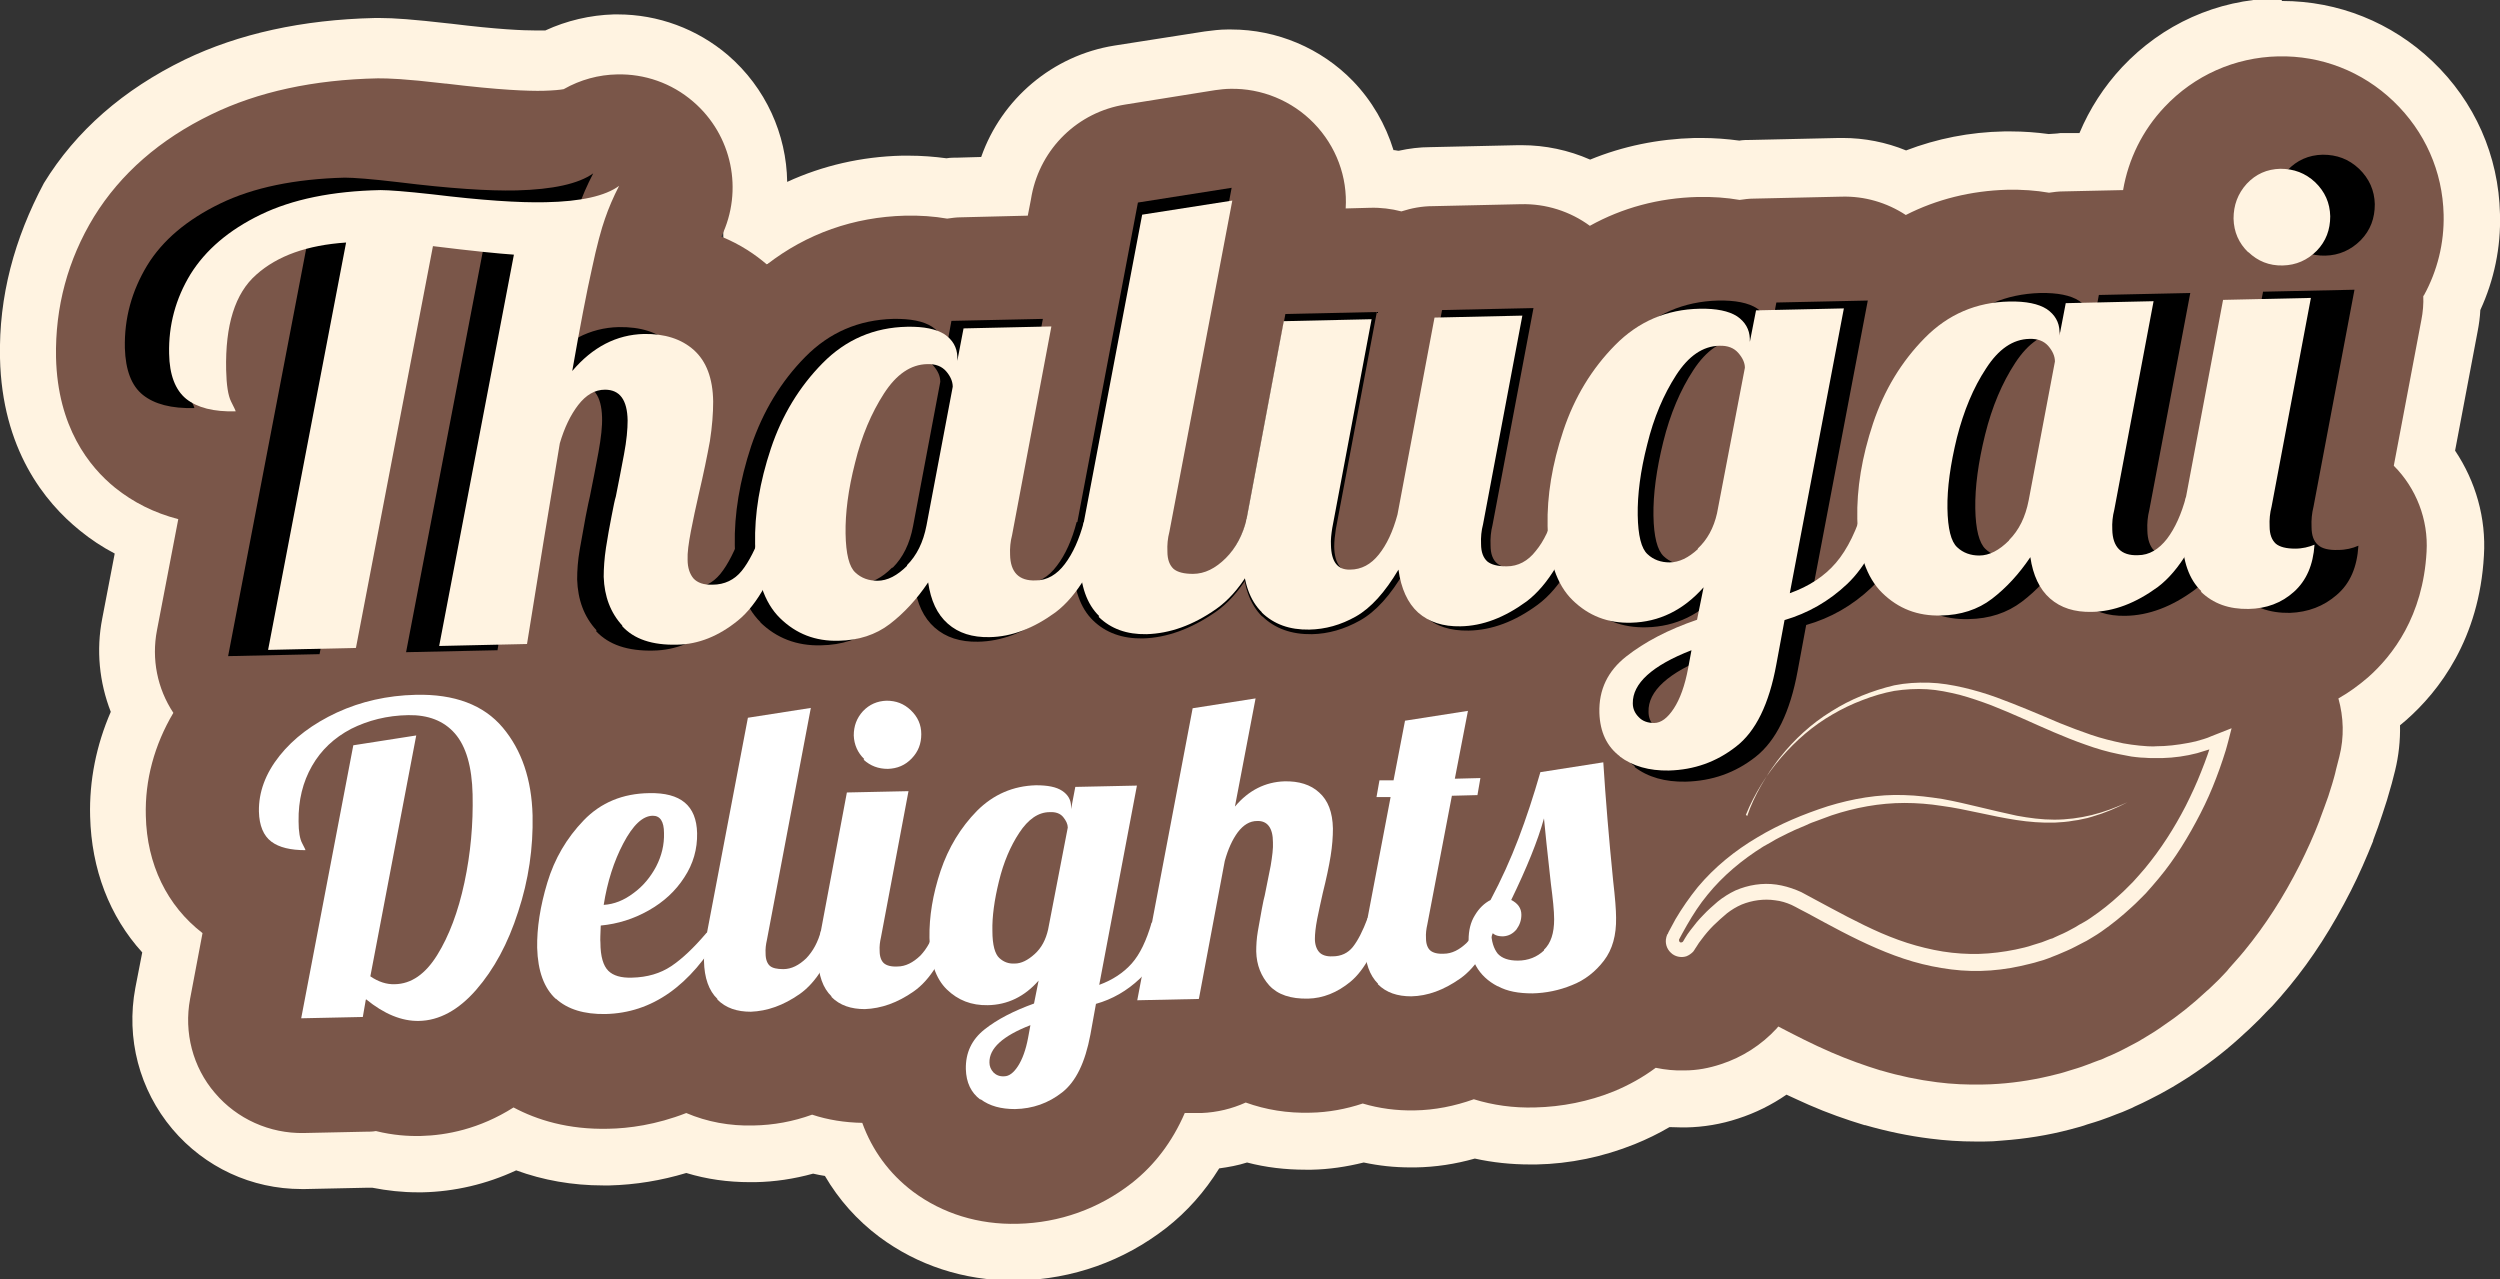
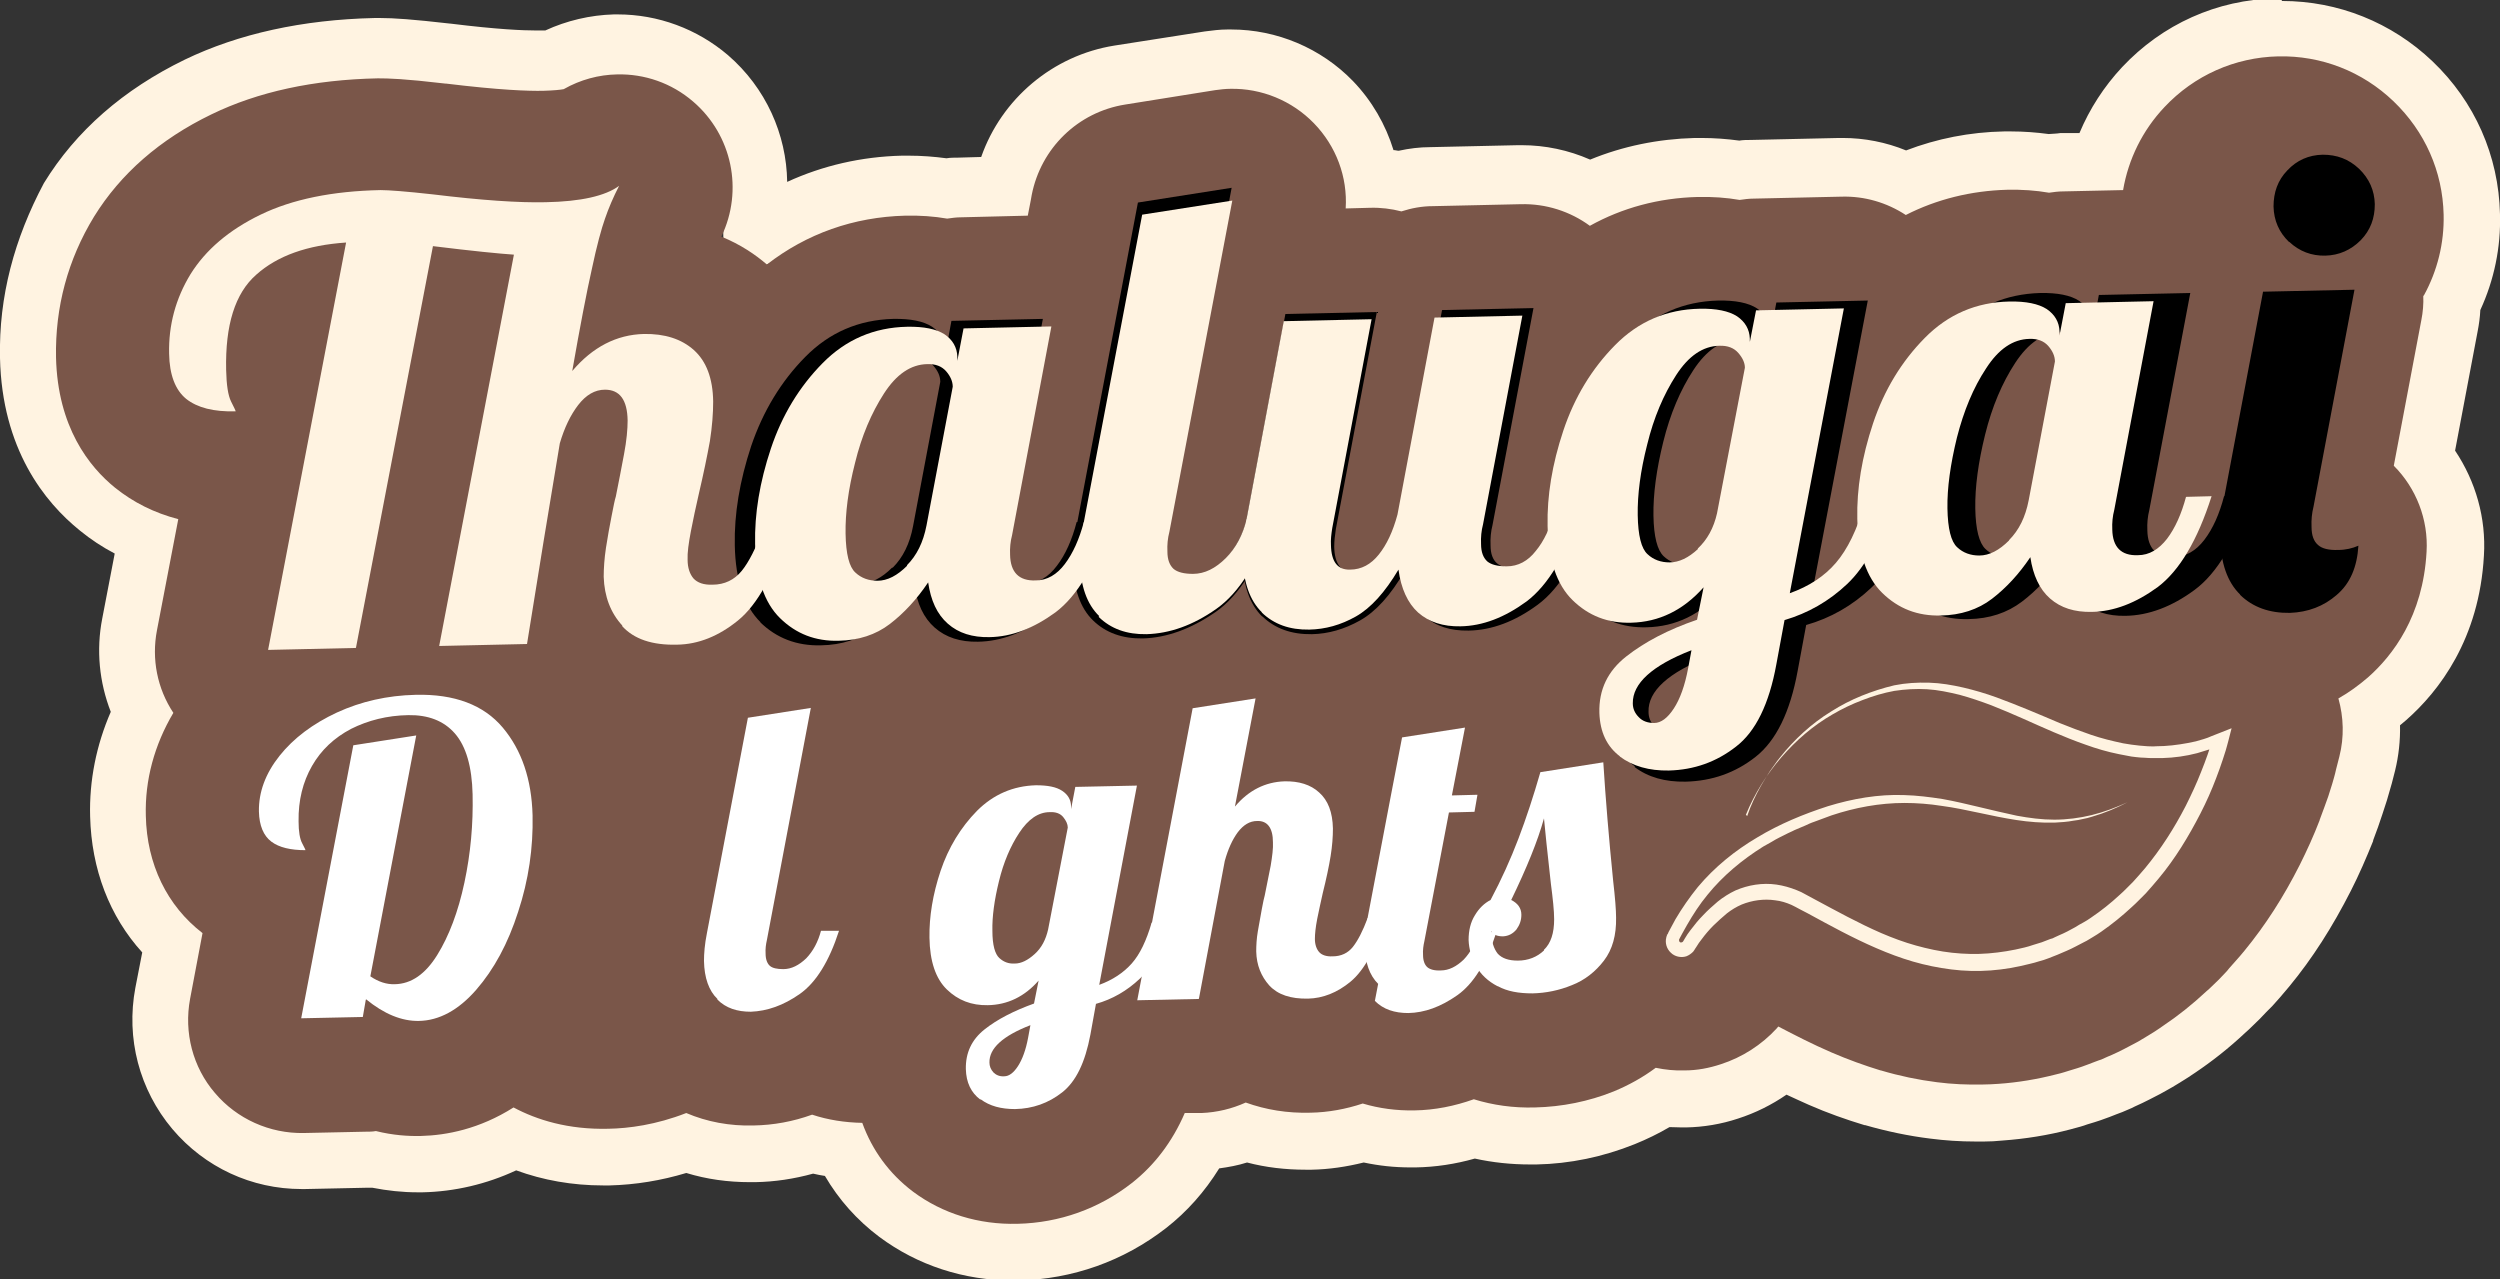
<svg xmlns="http://www.w3.org/2000/svg" id="Layer_1" data-name="Layer 1" viewBox="0 0 76.28 39.04">
  <rect x="0" y="0" width="76.28" height="39.04" fill="#333333" stroke="none" />
  <defs>
    <style>
      .cls-1 {
        fill: #fff;
      }

      .cls-2 {
        fill: #fff3e1;
      }

      .cls-3 {
        fill: #7a5649;
      }
    </style>
  </defs>
  <path class="cls-2" d="m69.63,2c1.2,0,2.34.46,3.21,1.29.9.86,1.41,2.02,1.44,3.26.02.7-.13,1.41-.42,2.04l-.16.34-.02.37c0,.13-.02.26-.05.39l-.69,3.65-.15.81.46.68c.39.57.58,1.27.54,1.96-.09,1.5-.66,2.72-1.7,3.64-.04.04-.09.08-.14.12l-.75.62.02.98c0,.29-.02.57-.09.84l-.1.39c-.04.18-.09.33-.12.43-.04.12-.08.25-.12.38-.07.22-.15.44-.25.7-.18.46-.38.91-.6,1.35-.49.97-1.03,1.81-1.66,2.57-.17.21-.33.39-.45.51l-.05.06-.08.08-.2.21c-.1.11-.19.19-.25.24l-.04.03h0s-.05.05-.05.05c-.44.4-.86.74-1.31,1.05l-.1.07s-.09.06-.14.09l-.21.13c-.07.04-.17.11-.28.16l-.15.08c-.15.08-.36.19-.65.32l-.11.05c-.07.03-.13.06-.17.08l-.4.15c-.15.06-.27.09-.32.11l-.23.07c-.08.03-.22.07-.41.12-.57.15-1.14.24-1.71.28-.16.01-.31.02-.47.02h-.22c-.39,0-.77-.02-1.15-.07-.54-.07-1.1-.18-1.67-.35-.48-.14-.98-.32-1.47-.54-.21-.09-.41-.18-.61-.28l-1.05-.5-.96.66c-.3.2-.62.36-.96.47-.33.11-.68.16-1.03.17h-.08c-.08,0-.16,0-.25,0l-.63-.04-.54.32c-.25.15-.51.28-.77.38-.74.3-1.52.46-2.31.47h-.14c-.43,0-.85-.04-1.24-.13l-.49-.11-.48.13c-.43.12-.88.18-1.32.19h-.11c-.34,0-.68-.03-1-.1l-.46-.1-.46.12c-.37.1-.75.15-1.14.16h-.13c-.45,0-.88-.05-1.29-.16l-.54-.14-.53.16c-.17.05-.34.09-.52.11l-.96.12-.51.82c-.31.51-.7.95-1.15,1.3-.95.74-2.1,1.15-3.32,1.18h-.12c-1.07,0-2.07-.32-2.89-.93-.46-.35-.84-.77-1.13-1.26l-.47-.8-.92-.16c-.08-.01-.17-.03-.25-.05l-.49-.12-.49.13c-.42.11-.86.18-1.3.19h-.11c-.47,0-.93-.06-1.36-.2l-.58-.18-.58.18c-.58.18-1.19.28-1.79.29h-.15c-.7,0-1.36-.11-1.96-.33l-.78-.29-.75.35c-.66.31-1.35.47-2.06.49h-.11c-.33,0-.66-.03-.99-.1l-.25-.05h-.25s-.1.02-.1.02l-1.88.04h-.07c-.93,0-1.81-.41-2.41-1.12-.62-.73-.87-1.7-.69-2.64l.21-1.08.19-.98-.67-.74c-.67-.75-1.05-1.73-1.07-2.86-.02-.8.14-1.59.47-2.34l.33-.76-.3-.77c-.22-.55-.27-1.15-.16-1.74l.38-1.98.28-1.45-1.3-.69c-.26-.14-.51-.3-.74-.49-1.09-.88-1.66-2.15-1.7-3.76-.03-1.48.34-2.88,1.12-4.15.78-1.27,1.94-2.28,3.46-3.02,1.38-.67,3.05-1.03,4.96-1.07h.12c.26,0,.72.02,1.9.15,1.2.14,2.18.22,2.84.22h.17c.08,0,.15,0,.21,0l.39-.02.36-.17c.4-.19.84-.29,1.28-.3h.07c.75,0,1.49.27,2.06.76.69.59,1.1,1.46,1.11,2.37l.04,3.07,2.8-1.28c.84-.39,1.76-.59,2.71-.62h.16c.3,0,.6.02.87.06l.23.03.23-.02c.07,0,.15-.01.22-.01l.7-.02,1.38-.03.46-1.31c.39-1.1,1.34-1.9,2.5-2.09l2.75-.43c.14-.02.28-.03.42-.04h.07c.85,0,1.68.35,2.27.96.35.36.61.81.76,1.29l.37,1.23,1.28.17h.1s.37.08.37.08l.37-.08c.19-.04.39-.06.59-.07l2.68-.06h.07c.44,0,.88.09,1.29.27l.78.35.79-.33c.77-.32,1.6-.49,2.47-.51h.16c.3,0,.6.02.87.06l.23.03.23-.02c.07,0,.15-.01.22-.01l2.68-.06h.07c.41,0,.81.08,1.18.23l.73.3.74-.28c.73-.28,1.51-.43,2.32-.45h.16c.3,0,.6.02.87.06l.23.03.23-.02c.07,0,.15-.01.22-.01h.58s1.3-.04,1.3-.04l.5-1.21c.21-.52.52-.99.91-1.41.86-.92,2.02-1.44,3.27-1.46h.11m0-2c-.05,0-.1,0-.15,0-1.8.04-3.46.79-4.69,2.1-.55.59-.99,1.27-1.3,2.01h-.58c-.12.02-.24.02-.36.03-.37-.05-.76-.08-1.15-.08-.07,0-.14,0-.21,0-1.05.02-2.05.22-2.99.58-.61-.25-1.27-.38-1.93-.38-.04,0-.08,0-.12,0l-2.68.06c-.12,0-.24,0-.36.02-.37-.05-.76-.08-1.15-.08-.07,0-.14,0-.21,0-1.12.03-2.19.25-3.19.66-.66-.29-1.37-.44-2.09-.44-.04,0-.08,0-.11,0l-2.68.06c-.32,0-.64.04-.96.11-.05,0-.1-.02-.16-.02-.24-.78-.66-1.51-1.24-2.11-.97-1-2.32-1.57-3.71-1.57-.04,0-.08,0-.12,0-.23,0-.46.03-.69.06l-2.75.43c-1.89.3-3.45,1.63-4.07,3.4l-.7.02c-.12,0-.24,0-.36.02-.37-.05-.76-.08-1.15-.08-.07,0-.14,0-.21,0-1.23.03-2.41.3-3.5.8-.02-1.45-.65-2.87-1.81-3.87-.94-.8-2.13-1.24-3.36-1.24-.04,0-.08,0-.12,0-.72.02-1.44.19-2.09.49-.04,0-.1,0-.16,0-.04,0-.08,0-.13,0-.38,0-1.16-.03-2.61-.21,0,0-.01,0-.01,0-1.14-.13-1.71-.17-2.13-.17-.06,0-.12,0-.17,0-2.2.05-4.15.48-5.79,1.27-1.87.91-3.32,2.17-4.3,3.77C.44,7.28-.04,9.04,0,10.92c.06,2.78,1.36,4.4,2.44,5.27.33.27.68.5,1.06.7l-.38,1.98c-.19.97-.09,1.95.26,2.85-.44,1.01-.66,2.1-.63,3.19.04,1.61.59,3.05,1.59,4.15l-.21,1.08c-.29,1.54.12,3.11,1.13,4.31.99,1.17,2.42,1.83,3.94,1.83.04,0,.08,0,.12,0l1.88-.04c.05,0,.11,0,.16,0,.46.09.92.14,1.38.14.05,0,.1,0,.15,0,.98-.02,1.96-.25,2.86-.67.82.3,1.71.46,2.65.46.07,0,.13,0,.2,0,.79-.02,1.58-.15,2.34-.38.62.19,1.27.28,1.94.28.05,0,.11,0,.16,0,.6-.01,1.19-.1,1.77-.26.12.03.24.05.36.07.42.72.98,1.35,1.66,1.86,1.17.87,2.58,1.33,4.08,1.33.06,0,.11,0,.17,0,1.65-.04,3.2-.59,4.5-1.6.64-.5,1.18-1.11,1.62-1.82.29-.04.57-.09.85-.18.57.15,1.17.22,1.79.22.06,0,.12,0,.18,0,.53-.01,1.07-.09,1.59-.22.47.1.94.15,1.42.15.05,0,.1,0,.16,0,.61-.01,1.21-.1,1.81-.27.54.12,1.11.18,1.69.18.06,0,.12,0,.19,0,1.02-.02,2.03-.23,3-.62.37-.15.72-.32,1.06-.52.13,0,.26.01.38.01.04,0,.08,0,.12,0,.54-.01,1.08-.1,1.59-.27.53-.17,1.03-.42,1.48-.73.22.1.45.21.68.31.57.25,1.14.45,1.7.62,0,0,.02,0,.02,0,.66.19,1.33.33,1.98.41.46.06.92.09,1.39.09.09,0,.17,0,.26,0,.18,0,.36-.01.56-.03.69-.05,1.39-.16,2.07-.34.23-.06.41-.11.51-.15l.23-.07c.07-.02.25-.08.46-.16.05-.02.38-.15.39-.15.09-.04.18-.08.28-.12l.1-.05c.32-.14.59-.29.77-.38,0,0,.15-.08.18-.1.14-.08.27-.15.36-.21l.21-.13c.08-.05.16-.1.23-.15l.09-.06c.52-.35,1.03-.75,1.54-1.23.02-.02.1-.09.1-.09.07-.07.19-.18.33-.32l.2-.21s.09-.09.13-.13l.05-.05c.14-.15.32-.36.52-.6.71-.86,1.32-1.82,1.88-2.92.25-.49.47-1,.68-1.52,0,0,0-.01,0-.02.11-.29.2-.54.28-.79.05-.14.09-.29.14-.43.04-.13.09-.31.15-.52l.1-.39c.11-.45.16-.92.15-1.38.06-.05.13-.11.19-.16,1-.88,2.23-2.47,2.37-5.02.07-1.14-.25-2.26-.88-3.2l.69-3.65c.04-.21.07-.42.08-.64.42-.91.63-1.91.6-2.93-.04-1.78-.77-3.43-2.06-4.66-1.25-1.19-2.88-1.84-4.59-1.84h0Z" />
  <path class="cls-3" d="m73.96,9.01c.41-.75.62-1.59.6-2.46-.03-1.32-.57-2.54-1.53-3.46-.95-.91-2.2-1.4-3.52-1.37s-2.56.58-3.47,1.55c-.67.71-1.1,1.59-1.26,2.53l-1.83.04c-.15,0-.29.02-.43.04-.4-.07-.83-.1-1.28-.09-1.1.03-2.15.29-3.09.77-.58-.38-1.26-.58-1.96-.56l-2.68.06c-.15,0-.29.02-.43.04-.4-.07-.83-.1-1.28-.09-1.19.03-2.3.33-3.29.88-.6-.44-1.34-.68-2.11-.66l-2.68.06c-.33,0-.65.06-.96.16-.31-.08-.63-.12-.96-.11l-.74.02c.06-.96-.29-1.9-.97-2.6-.67-.69-1.6-1.07-2.55-1.05-.15,0-.31.02-.46.04l-2.75.44c-1.44.23-2.57,1.33-2.85,2.76,0,0-.04.24-.12.63l-2.03.05c-.15,0-.29.02-.43.04-.4-.07-.83-.1-1.28-.09-1.57.04-3.01.55-4.22,1.49-.35-.3-.8-.61-1.39-.85.68-1.41.33-3.1-.86-4.12-.66-.57-1.49-.85-2.32-.83-.56.01-1.12.16-1.63.45-.1.02-.3.04-.62.05-.45.01-1.33-.02-2.97-.22h-.02c-1.28-.15-1.74-.16-2.06-.16-1.96.04-3.66.41-5.08,1.1-1.57.76-2.77,1.81-3.58,3.12-.8,1.31-1.19,2.76-1.16,4.3.05,2.12,1.01,3.33,1.8,3.97.56.45,1.2.77,1.93.96l-.65,3.39c-.17.88.01,1.78.5,2.52-.58.98-.87,2.05-.84,3.14.03,1.48.65,2.75,1.73,3.58,0,0,0,0,0,0l-.38,2.01c-.19,1.02.08,2.08.76,2.87.67.79,1.67,1.24,2.71,1.22l1.88-.04c.11,0,.22,0,.32-.02.52.13.99.16,1.38.15.77-.02,1.78-.21,2.82-.87.71.38,1.67.68,2.89.65.62-.01,1.46-.12,2.38-.48.63.27,1.33.4,2.05.38.61-.01,1.21-.12,1.79-.33.48.16,1,.24,1.53.25.3.83.82,1.55,1.55,2.1.9.67,2,1.01,3.19.98,1.28-.03,2.48-.46,3.48-1.24.69-.54,1.24-1.26,1.62-2.14h.51c.48-.02.93-.13,1.35-.32.61.22,1.27.33,1.98.31.54-.01,1.08-.11,1.59-.28.5.15,1.03.22,1.58.21.62-.01,1.22-.13,1.81-.34.58.18,1.21.27,1.87.25.82-.02,1.63-.18,2.4-.49.46-.19.89-.43,1.28-.72.29.06.58.09.88.08.38,0,.75-.07,1.11-.19.65-.21,1.24-.59,1.7-1.09.02-.02.03-.04.05-.06.5.26,1.04.54,1.62.79.51.22,1.01.4,1.5.55h.01c.57.17,1.15.29,1.71.36.46.06.93.08,1.4.07.15,0,.31-.01.47-.02.59-.04,1.19-.14,1.77-.29.18-.04.32-.09.42-.12,0,0,.23-.07.23-.07.06-.02.19-.06.34-.12,0,0,.36-.14.38-.14.07-.03.13-.06.2-.09,0,0,.12-.05.12-.05.27-.12.49-.24.66-.33,0,0,.13-.07.15-.08.1-.06.2-.12.3-.18l.21-.13c.05-.03.1-.07.15-.1l.1-.07c.45-.3.89-.65,1.34-1.07.02-.01.09-.08.09-.08.06-.06.16-.15.27-.26l.2-.21s.06-.06.08-.09l.04-.05c.13-.15.3-.33.47-.54.63-.77,1.18-1.62,1.68-2.61.22-.44.43-.9.61-1.37,0,0,0,0,0-.01.1-.26.18-.49.26-.71.04-.13.08-.25.12-.38.03-.11.08-.26.12-.45l.1-.39c.15-.59.13-1.2-.03-1.77.32-.18.62-.4.9-.64.76-.67,1.68-1.87,1.79-3.83.06-.99-.32-1.95-1-2.63l.84-4.44c.05-.25.07-.5.06-.74Z" />
  <g>
    <g>
-       <path d="m18.2,19.23c-.38-.41-.57-.93-.59-1.55,0-.27.02-.58.08-.92.06-.34.12-.68.18-1,.06-.32.11-.53.13-.62.09-.45.18-.9.26-1.34.08-.44.12-.8.11-1.07-.02-.66-.26-.98-.72-.97-.32,0-.61.17-.85.49-.25.32-.44.72-.58,1.22-.34,2.04-.69,4.16-1.04,6.37l-2.79.06,2.38-12.43c-.45-.03-1.31-.12-2.57-.27l-2.45,12.76-2.79.06,2.48-12.94c-1.23.08-2.18.42-2.85,1.02-.67.6-.99,1.61-.96,3.03.01.48.06.81.16,1,.09.19.14.29.14.32-.7.02-1.22-.12-1.57-.4-.35-.28-.53-.76-.55-1.43-.02-.91.21-1.74.68-2.52.47-.77,1.22-1.4,2.23-1.89,1.01-.49,2.28-.75,3.8-.79.26,0,.81.04,1.65.14,1.54.19,2.74.27,3.59.25,1.11-.03,1.89-.2,2.34-.52-.19.37-.34.71-.45,1.04-.12.33-.25.86-.42,1.59-.17.73-.37,1.82-.63,3.24.64-.76,1.4-1.16,2.28-1.18.66-.01,1.19.15,1.58.51.4.35.6.9.62,1.64,0,.38-.03.79-.11,1.25-.08.46-.2,1.02-.35,1.69-.09.4-.18.8-.25,1.18s-.11.68-.11.9c0,.26.07.46.19.6.12.14.32.21.61.2.39,0,.69-.16.92-.44.23-.28.45-.72.67-1.31l.81-.02c-.45,1.43-.98,2.4-1.59,2.9-.62.5-1.26.76-1.93.77-.79.02-1.37-.18-1.75-.59Z" />
      <path d="m23.21,18.99c-.5-.49-.77-1.28-.79-2.35-.02-.96.15-1.97.5-3.03.36-1.06.91-1.97,1.65-2.72.74-.75,1.63-1.13,2.68-1.16.53-.01.93.07,1.19.24.26.18.4.41.4.71v.14s.19-1.03.19-1.03l2.79-.06-1.25,6.62c-.05.2-.07.4-.06.62.01.56.28.83.81.82.36,0,.67-.18.93-.53.26-.34.46-.79.6-1.33l.81-.02c-.45,1.41-1.02,2.37-1.71,2.88-.69.51-1.4.78-2.11.79-.54.01-.98-.13-1.32-.43-.34-.3-.54-.73-.62-1.31-.36.54-.77.98-1.22,1.32-.45.34-.99.52-1.63.53-.74.02-1.36-.22-1.86-.71Zm4.03-1.67c.31-.31.52-.73.62-1.27l.83-4.4c0-.17-.07-.33-.21-.49-.13-.16-.33-.24-.61-.23-.52.01-.98.32-1.38.93-.4.61-.71,1.34-.92,2.19-.21.85-.31,1.6-.3,2.25.01.65.12,1.06.31,1.24.19.18.42.26.69.26.32,0,.64-.17.95-.48Z" />
      <path d="m33.35,18.93c-.39-.38-.59-.96-.61-1.73,0-.32.03-.74.13-1.26l1.85-9.76,2.86-.45-1.99,10.52c-.05.2-.07.4-.06.62,0,.26.07.44.2.55.12.11.33.16.61.15.38,0,.72-.17,1.04-.5.32-.32.54-.74.67-1.25l.81-.02c-.45,1.41-1.04,2.37-1.78,2.88-.74.51-1.48.78-2.21.8-.62.01-1.13-.17-1.52-.55Z" />
      <path d="m38.52,18.82c-.39-.38-.59-.96-.61-1.73,0-.32.03-.74.13-1.26l1.18-6.25,2.79-.06-1.25,6.62c-.03.2-.05.38-.05.54.01.53.21.79.6.78.36,0,.67-.17.92-.48.25-.31.45-.73.59-1.27l1.18-6.25,2.79-.06-1.25,6.62c-.05.2-.07.4-.06.62,0,.26.07.44.2.55.13.11.33.16.61.15.36,0,.67-.17.93-.49.26-.32.46-.73.6-1.26l.81-.02c-.45,1.41-1.02,2.37-1.71,2.88s-1.4.78-2.11.79c-.56.01-1-.13-1.34-.44-.34-.3-.54-.76-.62-1.36-.42.72-.87,1.22-1.35,1.49s-.97.41-1.47.42c-.62.01-1.13-.17-1.52-.55Z" />
      <path d="m49.89,23.39c-.42-.31-.64-.77-.65-1.38-.02-.74.27-1.33.85-1.79.58-.46,1.33-.85,2.24-1.17l.21-1.03c-.64.73-1.41,1.1-2.3,1.12-.74.02-1.36-.22-1.86-.71-.5-.49-.77-1.28-.79-2.35-.02-.96.15-1.97.5-3.03.36-1.06.91-1.97,1.65-2.72.74-.75,1.63-1.13,2.68-1.16.53-.01.93.07,1.19.24.26.18.4.41.4.71v.12s.19-1.01.19-1.01l2.79-.06-1.72,9.04c.62-.22,1.11-.54,1.47-.96.37-.42.67-1.04.91-1.86l.81-.02c-.32,1.16-.78,2.01-1.36,2.56-.58.55-1.25.93-1.99,1.14l-.26,1.4c-.23,1.26-.66,2.13-1.28,2.62-.62.49-1.33.74-2.14.76-.62.01-1.14-.13-1.56-.45Zm1.71-1.51c.2-.3.35-.73.46-1.29l.1-.56c-1.26.49-1.88,1.06-1.86,1.69,0,.17.06.32.18.44.12.13.28.19.49.18.22,0,.43-.16.63-.46Zm.76-5.08c.3-.28.51-.65.62-1.12l.88-4.62c0-.16-.07-.31-.2-.47-.13-.16-.33-.24-.61-.23-.52.01-.98.32-1.38.93-.4.61-.71,1.34-.92,2.19-.21.85-.31,1.6-.3,2.25.01.65.12,1.06.31,1.24.19.18.42.26.69.26.3,0,.6-.15.9-.43Z" />
      <path d="m58.21,18.2c-.5-.49-.77-1.28-.79-2.35-.02-.96.15-1.97.5-3.03.36-1.06.91-1.97,1.65-2.72.74-.75,1.63-1.13,2.68-1.16.53-.01.93.07,1.19.24.26.18.4.41.41.71v.14s.19-1.03.19-1.03l2.79-.06-1.25,6.62c-.05.2-.07.4-.06.62.01.56.28.83.81.81.36,0,.67-.18.93-.52.26-.34.46-.79.6-1.33l.81-.02c-.45,1.41-1.02,2.37-1.71,2.88-.69.51-1.4.78-2.11.79-.54.01-.98-.13-1.32-.43-.34-.3-.54-.73-.62-1.32-.36.54-.77.98-1.22,1.32s-.99.52-1.63.53c-.74.02-1.36-.22-1.86-.71Zm4.03-1.67c.31-.31.52-.73.62-1.27l.83-4.4c0-.17-.07-.33-.21-.49-.13-.16-.33-.24-.61-.23-.52.01-.98.32-1.38.93-.4.61-.71,1.34-.92,2.19-.21.85-.31,1.6-.3,2.25.01.65.12,1.06.31,1.24.19.18.42.26.69.26.32,0,.64-.17.95-.48Z" />
      <path d="m68.35,18.14c-.39-.38-.59-.96-.61-1.73,0-.32.04-.74.13-1.26l1.18-6.25,2.79-.06-1.25,6.62c-.05.2-.07.4-.06.62,0,.26.07.44.2.55.12.11.33.16.61.15.23,0,.44-.05.62-.13-.04.65-.25,1.15-.66,1.5-.4.35-.88.53-1.43.55-.62.01-1.13-.17-1.52-.55Zm1.49-10.76c-.3-.29-.46-.65-.47-1.08,0-.43.13-.8.42-1.1.29-.31.65-.47,1.08-.48.43,0,.79.13,1.11.43.31.3.47.66.48,1.08,0,.43-.13.79-.43,1.1-.3.3-.66.46-1.08.47s-.79-.13-1.1-.42Z" />
    </g>
    <g>
      <path class="cls-2" d="m18.99,19.09c-.36-.39-.55-.89-.57-1.49,0-.26.02-.56.07-.89.05-.33.11-.65.17-.96.06-.31.1-.51.13-.6.09-.44.17-.87.25-1.29.08-.42.11-.77.11-1.03-.01-.63-.24-.94-.69-.94-.31,0-.58.16-.82.47-.23.3-.42.69-.56,1.17-.33,1.96-.66,4-1,6.12l-2.68.06,2.28-11.94c-.44-.03-1.26-.11-2.47-.26l-2.35,12.26-2.68.06,2.38-12.43c-1.18.08-2.09.4-2.74.98-.65.57-.95,1.54-.92,2.91.01.46.06.78.15.96.09.18.14.28.14.3-.67.02-1.17-.11-1.51-.38-.33-.27-.51-.73-.52-1.38-.02-.87.2-1.68.65-2.42.46-.74,1.17-1.35,2.14-1.82.97-.47,2.19-.72,3.66-.75.25,0,.78.04,1.59.13,1.48.18,2.63.26,3.45.24,1.07-.02,1.82-.19,2.24-.5-.18.35-.32.68-.43,1-.11.31-.25.82-.4,1.53-.16.71-.36,1.75-.6,3.12.62-.73,1.35-1.11,2.19-1.13.63-.01,1.14.15,1.52.49.38.34.58.86.59,1.57,0,.36-.03.76-.1,1.21-.08.44-.19.98-.34,1.62-.09.39-.17.77-.24,1.13-.07.37-.11.66-.1.87,0,.25.07.44.18.57.12.13.31.2.58.19.37,0,.67-.15.89-.42.22-.27.43-.69.64-1.25l.78-.02c-.43,1.38-.94,2.3-1.53,2.78-.59.48-1.21.73-1.86.74-.76.02-1.32-.17-1.68-.57Z" />
      <path class="cls-2" d="m23.8,18.86c-.48-.47-.74-1.23-.76-2.26-.02-.92.14-1.89.48-2.91.34-1.02.87-1.89,1.58-2.61.71-.72,1.57-1.09,2.58-1.11.51-.01.89.07,1.14.23.25.17.38.4.39.68v.13s.19-.99.19-.99l2.68-.06-1.2,6.37c-.05.19-.07.39-.06.6.01.53.27.8.78.78.35,0,.65-.18.89-.5.25-.33.44-.76.58-1.28l.78-.02c-.43,1.35-.98,2.27-1.64,2.77-.67.49-1.34.75-2.02.76-.52.01-.94-.12-1.27-.41s-.52-.71-.6-1.26c-.35.52-.74.94-1.17,1.27-.43.33-.96.5-1.56.51-.71.02-1.3-.21-1.79-.69Zm3.87-1.61c.3-.3.5-.7.6-1.22l.8-4.23c0-.16-.07-.32-.2-.47-.13-.15-.32-.23-.58-.22-.5.01-.94.31-1.32.9-.38.59-.68,1.29-.88,2.11-.21.82-.3,1.54-.29,2.16.01.62.11,1.02.3,1.19.18.17.41.25.67.25.31,0,.61-.16.91-.46Z" />
      <path class="cls-2" d="m33.54,18.8c-.38-.37-.57-.92-.59-1.66,0-.31.03-.72.12-1.21l1.78-9.38,2.75-.43-1.92,10.11c-.05.19-.07.39-.06.6,0,.25.07.42.19.53.12.1.32.15.59.15.36,0,.69-.17,1-.48s.52-.71.64-1.2l.78-.02c-.43,1.35-1,2.27-1.71,2.77-.71.5-1.42.75-2.13.77-.6.01-1.08-.16-1.46-.53Z" />
      <path class="cls-2" d="m38.51,18.69c-.38-.37-.57-.92-.59-1.66,0-.31.03-.72.12-1.22l1.13-6.01,2.68-.06-1.2,6.37c-.03.19-.05.36-.04.52.01.51.2.76.58.75.35,0,.64-.16.88-.46.24-.3.43-.7.57-1.22l1.13-6.01,2.68-.06-1.2,6.37c-.05.19-.07.39-.06.6,0,.25.07.42.19.53.12.1.32.15.59.15.35,0,.65-.16.89-.47.25-.3.44-.71.58-1.21l.78-.02c-.43,1.35-.98,2.27-1.64,2.77-.67.49-1.34.75-2.02.76-.53.01-.96-.13-1.29-.42-.32-.29-.52-.73-.6-1.31-.41.69-.84,1.17-1.3,1.43-.46.26-.93.39-1.42.4-.6.01-1.08-.16-1.46-.53Z" />
      <path class="cls-2" d="m49.43,23.08c-.4-.3-.61-.74-.63-1.33-.02-.71.26-1.28.82-1.72s1.28-.82,2.16-1.12l.2-.99c-.62.7-1.36,1.06-2.21,1.08-.71.02-1.3-.21-1.79-.69-.48-.47-.74-1.23-.76-2.26-.02-.92.14-1.89.48-2.91.34-1.02.87-1.89,1.58-2.61.71-.72,1.57-1.09,2.58-1.11.51-.01.89.07,1.14.23.25.17.38.4.39.68v.11s.19-.97.19-.97l2.68-.06-1.65,8.69c.59-.21,1.06-.52,1.41-.93.35-.41.64-1,.87-1.79l.78-.02c-.31,1.11-.75,1.93-1.31,2.46-.56.53-1.2.89-1.91,1.1l-.25,1.35c-.22,1.21-.63,2.05-1.23,2.51-.6.47-1.28.71-2.05.73-.6.01-1.1-.13-1.5-.43Zm1.64-1.46c.19-.29.34-.7.44-1.24l.1-.54c-1.21.47-1.8,1.02-1.79,1.62,0,.16.06.3.18.42.11.12.27.18.47.18.21,0,.41-.15.6-.44Zm.73-4.88c.29-.27.49-.63.59-1.08l.85-4.44c0-.15-.07-.3-.2-.45s-.32-.23-.58-.22c-.5.01-.94.31-1.32.9-.38.59-.68,1.29-.88,2.11-.21.82-.3,1.54-.29,2.16.01.62.11,1.02.3,1.19.18.17.41.25.67.25.29,0,.58-.14.87-.41Z" />
      <path class="cls-2" d="m57.43,18.09c-.48-.47-.74-1.23-.76-2.26-.02-.92.14-1.89.48-2.91.34-1.02.87-1.89,1.58-2.61.71-.72,1.57-1.09,2.58-1.11.51-.01.89.07,1.14.23.25.17.38.4.39.68v.13s.19-.99.19-.99l2.68-.06-1.2,6.37c-.05.19-.07.39-.06.6.01.53.27.8.78.78.35,0,.64-.18.89-.5.25-.33.44-.76.58-1.28l.78-.02c-.43,1.35-.98,2.27-1.64,2.77-.67.49-1.34.75-2.02.76-.52.01-.94-.12-1.27-.41-.32-.28-.52-.71-.6-1.26-.35.52-.74.94-1.17,1.27s-.96.5-1.56.51c-.71.02-1.3-.21-1.79-.69Zm3.87-1.61c.3-.3.5-.7.6-1.22l.8-4.23c0-.16-.07-.32-.2-.47-.13-.15-.32-.23-.58-.22-.5.01-.94.31-1.32.9-.39.59-.68,1.29-.89,2.11-.2.82-.3,1.54-.29,2.16.01.62.11,1.02.3,1.19.18.17.41.25.67.25.31,0,.61-.16.91-.46Z" />
-       <path class="cls-2" d="m67.17,18.04c-.38-.36-.57-.92-.59-1.66,0-.31.03-.72.12-1.22l1.13-6.01,2.68-.06-1.2,6.37c-.05.19-.07.39-.06.6,0,.25.07.42.19.53.12.1.32.15.59.15.22,0,.42-.05.59-.12-.04.62-.25,1.1-.63,1.44-.38.34-.84.51-1.38.52-.6.01-1.08-.16-1.46-.53Zm1.43-10.34c-.29-.28-.44-.62-.45-1.03,0-.41.13-.76.4-1.06.28-.3.62-.45,1.03-.46.41,0,.76.13,1.06.41.3.29.45.63.46,1.04,0,.41-.13.76-.41,1.05-.29.29-.63.44-1.04.45s-.76-.13-1.05-.41Z" />
    </g>
    <g>
      <path class="cls-1" d="m11.16,30.51l-.09.52-1.88.04,1.59-8.33,1.92-.3-1.4,7.35c.25.17.5.25.75.24.5-.01.93-.31,1.29-.89.36-.58.64-1.32.83-2.21.19-.89.27-1.79.25-2.69-.02-.85-.2-1.47-.54-1.86-.34-.39-.82-.57-1.42-.56-.65.01-1.23.16-1.75.42-.51.27-.91.64-1.19,1.13-.28.49-.42,1.05-.41,1.69,0,.32.04.54.11.67.06.12.1.19.1.21-.45,0-.8-.08-1.04-.26-.24-.18-.37-.49-.38-.92-.01-.59.2-1.16.63-1.7.43-.54,1.02-.98,1.75-1.32.74-.34,1.54-.52,2.4-.54,1.19-.03,2.08.31,2.66,1,.58.69.88,1.58.91,2.68.02.99-.12,1.97-.44,2.94-.31.97-.74,1.76-1.28,2.38-.54.62-1.13.94-1.75.95-.52.01-1.06-.21-1.61-.66Z" />
-       <path class="cls-1" d="m16.96,30.48c-.36-.33-.55-.85-.57-1.56-.01-.6.09-1.26.31-1.99.22-.73.59-1.36,1.11-1.9.52-.54,1.19-.82,2-.83.96-.02,1.44.38,1.46,1.22.01.49-.12.94-.39,1.35-.27.42-.63.75-1.09,1.01-.46.26-.94.41-1.46.46-.01.26-.02.44-.01.52,0,.43.09.71.24.86.15.15.39.22.72.21.47-.01.87-.13,1.2-.35.33-.22.69-.56,1.08-1.02h.44c-.93,1.62-2.11,2.45-3.53,2.48-.64.01-1.15-.14-1.51-.47Zm2.37-3.23c.29-.21.52-.49.69-.81.17-.33.25-.67.24-1.02,0-.36-.12-.53-.34-.53-.31,0-.61.29-.9.84-.29.55-.49,1.18-.6,1.88.32-.02.62-.14.91-.36Z" />
      <path class="cls-1" d="m21.89,30.48c-.26-.25-.4-.64-.41-1.16,0-.22.02-.5.09-.85l1.25-6.57,1.92-.3-1.34,7.08c-.03.13-.05.27-.04.42,0,.17.05.3.13.37.08.07.22.1.41.1.25,0,.48-.12.7-.33.21-.22.36-.5.45-.84h.55c-.3.93-.7,1.58-1.2,1.93-.5.35-.99.52-1.49.54-.42,0-.76-.11-1.02-.37Z" />
-       <path class="cls-1" d="m25.37,30.4c-.26-.25-.4-.64-.41-1.16,0-.22.02-.5.09-.85l.79-4.21,1.88-.04-.84,4.46c-.03.13-.05.27-.04.42,0,.17.05.3.13.37.08.07.22.11.41.1.25,0,.48-.12.7-.33.21-.22.36-.5.45-.84h.55c-.3.93-.7,1.58-1.2,1.93s-.99.52-1.49.54c-.42,0-.76-.11-1.02-.37Zm1-7.24c-.2-.19-.31-.44-.32-.72,0-.29.09-.53.28-.74.2-.21.44-.31.72-.32.29,0,.53.09.74.29.21.2.32.44.32.73,0,.29-.09.53-.29.74-.2.21-.44.31-.73.32-.29,0-.53-.09-.74-.28Z" />
      <path class="cls-1" d="m29.91,33.55c-.28-.21-.43-.52-.44-.93-.01-.5.18-.9.57-1.21s.9-.57,1.51-.79l.14-.7c-.43.49-.95.74-1.55.75-.5.01-.91-.15-1.25-.48-.34-.33-.52-.86-.53-1.58-.01-.64.1-1.32.34-2.04.24-.71.61-1.32,1.11-1.83.5-.5,1.1-.76,1.8-.78.36,0,.62.05.8.17s.27.28.27.48v.08s.13-.68.13-.68l1.88-.04-1.15,6.08c.41-.15.74-.37.99-.65.25-.28.45-.7.61-1.25h.55c-.22.77-.52,1.34-.91,1.71-.39.37-.84.63-1.34.77l-.17.94c-.16.85-.44,1.43-.86,1.76-.42.33-.9.5-1.44.51-.42,0-.77-.09-1.05-.3Zm1.15-1.02c.13-.2.24-.49.31-.87l.07-.38c-.85.33-1.26.71-1.25,1.14,0,.11.04.21.12.3.08.08.19.13.33.12.15,0,.29-.11.42-.31Zm.51-3.42c.21-.19.34-.44.41-.75l.6-3.11c0-.1-.05-.21-.14-.32-.09-.11-.23-.16-.41-.15-.35,0-.66.22-.93.63-.27.41-.48.9-.62,1.48-.14.57-.21,1.08-.2,1.51,0,.44.08.71.21.83.13.12.28.18.47.17.2,0,.4-.1.61-.29Z" />
      <path class="cls-1" d="m38.73,30.07c-.25-.28-.39-.62-.4-1.04,0-.18.01-.39.05-.62.04-.23.08-.46.12-.67s.07-.36.09-.42c.06-.31.12-.61.18-.9.05-.3.08-.54.07-.72,0-.44-.17-.66-.48-.65-.23,0-.42.12-.59.34-.17.23-.3.52-.4.88l-.79,4.21-1.88.04,1.69-8.91,1.92-.3-.63,3.3c.42-.5.93-.75,1.51-.77.44-.01.8.1,1.06.34.27.24.41.6.42,1.1,0,.25-.02.53-.07.84-.05.31-.13.69-.24,1.13-.06.27-.12.54-.17.79-.05.26-.07.46-.07.61,0,.17.05.31.13.4.08.09.22.14.41.13.26,0,.47-.1.62-.29.15-.19.3-.48.45-.88h.55c-.3.95-.66,1.6-1.07,1.94s-.85.51-1.3.52c-.53.01-.92-.12-1.18-.4Z" />
-       <path class="cls-1" d="m42.05,30.02c-.26-.26-.4-.64-.41-1.17,0-.22.02-.5.09-.85l.7-3.68h-.43s.09-.51.09-.51h.43s.35-1.82.35-1.82l1.92-.3-.4,2.07.78-.02-.09.52-.78.02-.75,3.93c-.03.13-.05.27-.04.42,0,.17.05.3.13.37s.22.11.41.1c.25,0,.48-.12.7-.33.21-.22.36-.5.45-.84h.55c-.3.93-.7,1.58-1.2,1.93-.5.35-.99.53-1.49.54-.42,0-.76-.11-1.02-.37Z" />
+       <path class="cls-1" d="m42.05,30.02c-.26-.26-.4-.64-.41-1.17,0-.22.02-.5.09-.85l.7-3.68h-.43h.43s.35-1.82.35-1.82l1.92-.3-.4,2.07.78-.02-.09.52-.78.02-.75,3.93c-.03.13-.05.27-.04.42,0,.17.05.3.13.37s.22.11.41.1c.25,0,.48-.12.7-.33.21-.22.36-.5.45-.84h.55c-.3.93-.7,1.58-1.2,1.93-.5.35-.99.53-1.49.54-.42,0-.76-.11-1.02-.37Z" />
      <path class="cls-1" d="m45.69,30.09c-.29-.15-.51-.36-.65-.61s-.22-.52-.23-.8c0-.29.06-.54.19-.75.13-.22.29-.37.48-.47.33-.62.61-1.24.85-1.87.24-.63.46-1.3.67-2.03l1.92-.3c.07,1.11.17,2.31.3,3.61.06.52.09.9.09,1.13.01.53-.11.97-.37,1.31-.26.34-.59.6-.98.75-.39.16-.79.24-1.2.25-.42,0-.77-.06-1.06-.22Zm1.42-1.11c.21-.2.31-.51.31-.93,0-.26-.04-.63-.1-1.09-.11-.99-.18-1.65-.21-1.99-.19.69-.53,1.52-1,2.49.2.1.31.25.31.45,0,.17-.05.31-.15.45-.11.13-.24.2-.41.21-.18,0-.3-.05-.36-.16,0,.31.08.54.2.69.13.14.33.21.61.21.32,0,.59-.11.8-.31Z" />
    </g>
    <path class="cls-2" d="m53.31,24.9c.11-.33.26-.64.43-.94.09-.15.18-.3.27-.44.05-.07.1-.14.15-.21.05-.07.1-.14.16-.21.43-.54.95-1.02,1.55-1.39.3-.19.61-.35.93-.48.32-.13.66-.24,1-.32.35-.07.7-.09,1.06-.08.35.01.7.07,1.05.15.34.08.68.18,1.01.3.33.12.65.25.97.38.32.13.64.27.95.4.32.13.64.25.96.36.32.11.65.19.98.26l.25.04c.08.01.17.02.25.03.08.01.17.01.25.02.08,0,.17.01.25,0,.33,0,.66-.04.98-.1l.24-.05.24-.07.12-.04.12-.05.23-.09.38-.15-.1.39c-.03.1-.05.2-.08.29-.03.09-.06.19-.09.28-.06.19-.13.37-.2.56-.14.37-.3.73-.48,1.08-.36.7-.77,1.38-1.28,1.99-.12.15-.26.3-.39.45l-.21.21c-.07.07-.14.14-.22.21-.29.27-.6.52-.93.75l-.12.08-.13.08c-.09.05-.17.11-.26.15-.18.09-.35.19-.54.27l-.14.06s-.05.02-.07.03l-.07.03-.28.11s-.09.03-.14.05l-.14.04c-.1.03-.19.06-.29.08-.39.1-.78.17-1.19.2-.4.03-.8.02-1.2-.03-.4-.05-.79-.13-1.17-.24-.38-.11-.75-.25-1.12-.41-.72-.31-1.41-.69-2.09-1.06l-.25-.13-.13-.07s-.04-.02-.06-.03l-.06-.03c-.16-.07-.32-.12-.5-.14-.34-.05-.7,0-1.02.13-.16.07-.31.16-.45.27-.14.12-.28.24-.41.37-.13.13-.25.27-.36.42-.06.07-.11.15-.16.23-.01.02-.03.04-.04.06,0,.01-.04.06-.06.09-.06.06-.13.11-.21.14-.16.05-.35.01-.47-.11-.13-.12-.18-.3-.14-.46,0-.02.01-.04.02-.06v-.03s.02-.01.02-.01h0s.03-.07.03-.07l.07-.13c.05-.09.09-.17.14-.26.2-.34.43-.67.68-.98.51-.61,1.14-1.12,1.82-1.52.68-.41,1.41-.71,2.15-.95.75-.23,1.54-.37,2.33-.34.39.01.78.06,1.17.12.39.07.76.16,1.14.25.38.09.75.18,1.13.26.38.07.76.12,1.14.12.38,0,.77-.05,1.14-.14.37-.09.74-.23,1.09-.39-.34.18-.7.33-1.08.44-.05.01-.09.03-.14.04l-.14.03s-.09.02-.14.03l-.14.02c-.1.02-.19.03-.29.04-.1.01-.19.01-.29.02-.39.01-.78-.02-1.17-.08-.39-.06-.77-.14-1.14-.22-.38-.08-.75-.16-1.13-.21-.38-.06-.76-.09-1.14-.09-.76,0-1.51.14-2.23.38l-.54.2s-.09.03-.13.05l-.13.06-.26.11-.07.03-.06.03-.13.06-.26.13c-.08.04-.17.09-.25.14-.08.05-.17.09-.25.14-.64.4-1.23.89-1.7,1.47-.24.29-.44.6-.63.93-.05.08-.09.17-.14.25l-.07.13-.03.06h0s0,0,0,0c0,0,0,0,0,0,0,0,0,0,0,0,0,.02,0,.05.02.07.02.02.04.02.07.01.01,0,.02-.01.03-.02,0,0,.04-.06.06-.1.05-.09.11-.17.17-.25.12-.16.25-.32.39-.46.14-.15.29-.28.44-.41.16-.13.35-.25.54-.34.39-.17.83-.24,1.25-.18.21.03.42.09.62.17l.07.03s.05.02.07.03l.13.07.26.14c.69.37,1.36.74,2.05,1.04.35.15.7.28,1.06.38.36.1.73.18,1.1.22.37.04.74.05,1.11.02.37-.03.74-.09,1.1-.18.09-.02.18-.05.27-.08l.13-.04s.09-.03.13-.04l.26-.1.07-.02s.04-.02.06-.03l.13-.06c.17-.07.34-.16.5-.25.08-.05.16-.1.24-.14l.12-.07.12-.08c.31-.21.6-.44.88-.7.07-.06.14-.13.2-.19l.2-.2c.13-.14.25-.28.37-.42.48-.58.89-1.22,1.24-1.9.17-.34.33-.68.47-1.04.07-.18.14-.35.2-.53.03-.09.06-.18.09-.27.03-.09.06-.18.08-.27l.28.24-.25.09-.13.05-.13.04c-.09.03-.17.05-.26.08l-.26.06c-.35.07-.71.1-1.07.09-.09,0-.18,0-.27-.01-.09,0-.18-.01-.27-.02-.09-.01-.18-.02-.26-.04l-.26-.05c-.35-.07-.69-.17-1.02-.29-.66-.23-1.29-.52-1.92-.8-.31-.14-.63-.27-.95-.4-.32-.12-.64-.23-.97-.32-.33-.08-.66-.15-.99-.17-.33-.02-.67,0-1,.05-.33.06-.66.16-.97.28-.32.12-.63.27-.92.44-.59.34-1.11.79-1.56,1.31-.11.13-.22.26-.32.4-.1.14-.2.28-.29.43-.18.29-.34.6-.47.92Z" />
  </g>
</svg>